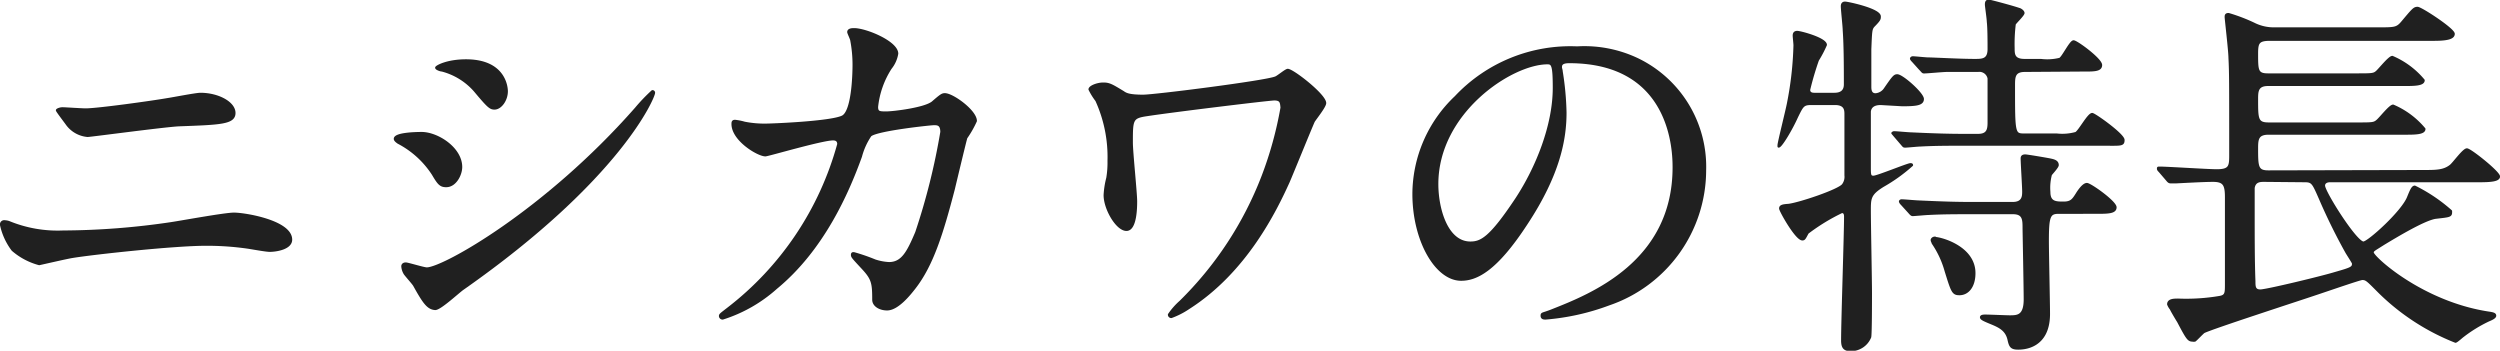
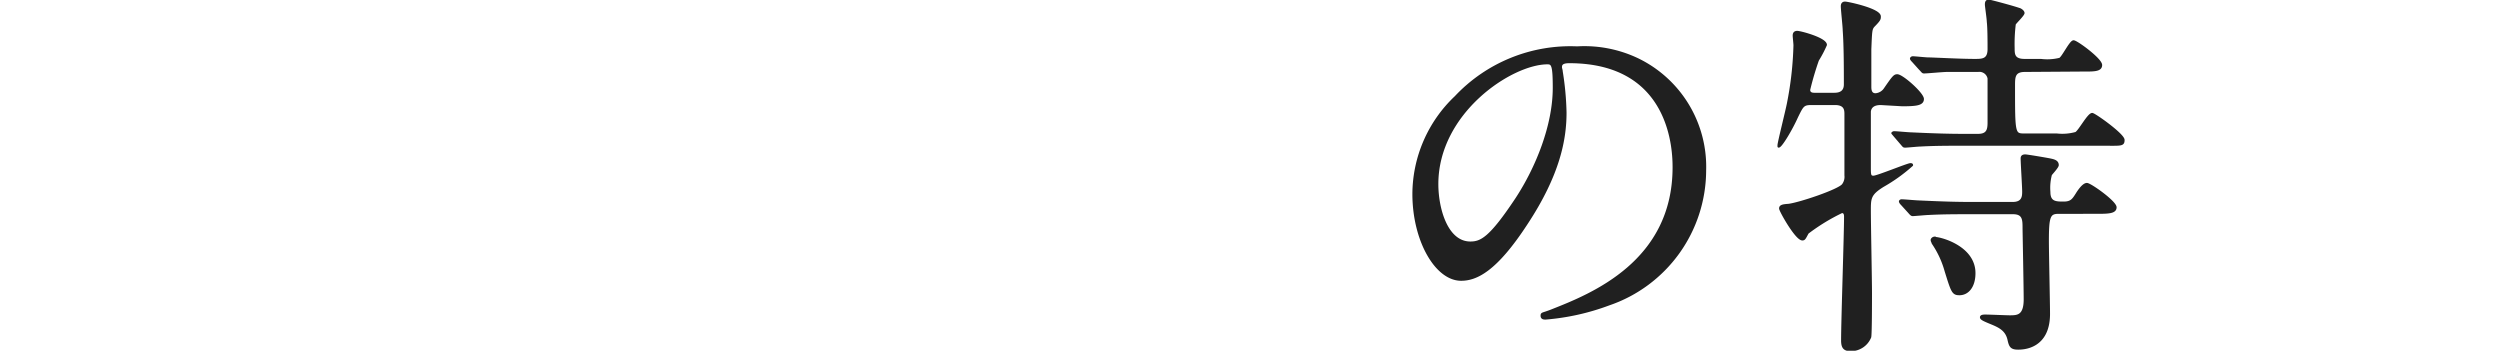
<svg xmlns="http://www.w3.org/2000/svg" viewBox="0 0 262.88 36.88">
  <defs>
    <style>.cls-1{isolation:isolate;}.cls-2{fill:#202020;stroke:#202020;stroke-linecap:round;stroke-linejoin:round;stroke-width:0.25px;}</style>
  </defs>
  <g id="レイヤー_2" data-name="レイヤー 2">
    <g id="text">
      <g id="印_刷" data-name="印 刷" class="cls-1">
        <g class="cls-1">
-           <path class="cls-2" d="M6.64,24.36A79.09,79.09,0,0,0,18,23.48c1.08-.16,5.64-1,6.6-1,1.16,0,6,.8,6,2.72,0,.92-1.56,1.16-2.24,1.16-.32,0-1.24-.16-2.2-.32a30,30,0,0,0-4.52-.32c-3.36,0-11.8.92-14,1.28-.56.08-3.47.76-3.52.76a7,7,0,0,1-2.79-1.48A6.7,6.7,0,0,1,.12,23.64a.32.32,0,0,1,.37-.36,1.7,1.7,0,0,1,.44.08A13.47,13.47,0,0,0,6.64,24.36ZM9,11.52c1.28,0,7-.8,8.6-1.08.56-.08,3-.56,3.48-.56,1.84,0,3.56.92,3.56,2S23.16,13,18.8,13.16c-1.56.08-9.28,1.12-9.59,1.12A3,3,0,0,1,7,13C6.92,12.88,6,11.68,6,11.6s.33-.2.57-.2S8.6,11.52,9,11.52Z" />
-           <path class="cls-2" d="M48.48,17.56c0,.8-.6,2-1.56,2-.6,0-.8-.24-1.39-1.24A9.66,9.66,0,0,0,41.88,15c-.11-.08-.35-.24-.35-.4,0-.56,2.27-.6,2.8-.6C46,14,48.48,15.6,48.48,17.56ZM43.56,30c-.11-.2-.84-1-1-1.24a1.7,1.7,0,0,1-.24-.76c0-.16.12-.28.35-.28s1.89.52,2.21.52c1.71,0,12.47-6,22-16.84a19.07,19.07,0,0,1,1.72-1.8.15.15,0,0,1,.16.16c0,.44-3.52,9-20.08,20.6-.47.32-2.39,2.12-2.91,2.12C45,32.44,44.56,31.8,43.56,30ZM53.28,9.6c0,.92-.64,1.8-1.28,1.8-.44,0-.64-.16-2.08-1.88A6.92,6.92,0,0,0,46.48,7.4c-.16,0-.6-.16-.6-.28S47,6.36,49,6.36C53.28,6.36,53.28,9.48,53.28,9.6Z" />
-           <path class="cls-2" d="M98.08,10.76c.88-.76,1-.84,1.28-.84.8,0,3.24,1.76,3.24,2.8a11,11,0,0,1-1,1.76c-.08.2-1.12,4.56-1.32,5.4-1.2,4.6-2.24,8-4.16,10.44-.44.56-1.72,2.2-2.84,2.2-.76,0-1.44-.4-1.44-1,0-1.76-.08-2.2-1.12-3.32S89.6,27,89.6,26.8s.12-.16.2-.16A19.71,19.71,0,0,1,92,27.4a5.6,5.6,0,0,0,1.48.28c1.4,0,2-1.16,2.88-3.24A68.92,68.92,0,0,0,99,13.88c0-.84-.44-.84-.8-.84s-6,.6-6.68,1.2a7.13,7.13,0,0,0-1,2.2c-1.4,3.88-4,9.8-8.91,13.84A15.37,15.37,0,0,1,76,33.48a.26.26,0,0,1-.28-.24c0-.16.08-.2.8-.76A32.74,32.74,0,0,0,88.16,15.16c0-.36-.2-.52-.56-.52-1.16,0-6.83,1.68-7.12,1.68-.76,0-3.44-1.6-3.44-3.28,0-.16,0-.32.25-.32a6.08,6.08,0,0,1,1,.2,10.69,10.69,0,0,0,2.28.2c.59,0,6.71-.24,8-.84,1.08-.48,1.2-4.32,1.2-5.48a13.68,13.68,0,0,0-.24-2.55c0-.13-.32-.77-.32-.88,0-.29.44-.29.6-.29,1.24,0,4.52,1.36,4.52,2.56a3.25,3.25,0,0,1-.68,1.52,9.28,9.28,0,0,0-1.44,4.08c0,.6.28.6,1,.6S97.28,11.44,98.08,10.76Z" />
-           <path class="cls-2" d="M134,10.44c-.56,0-10.72,1.24-13.32,1.64C119,12.32,119,12.52,119,15c0,1,.45,5.28.45,6.16,0,.52,0,3-1,3s-2.28-2.2-2.28-3.64a9,9,0,0,1,.28-1.8,9.79,9.79,0,0,0,.13-1.8,14.35,14.35,0,0,0-1.28-6.36,7,7,0,0,1-.72-1.16c0-.28.8-.6,1.43-.6s.89.16,2.08.88c.28.2.6.4,2.12.4,1.21,0,12.88-1.48,13.92-1.92.24-.08,1.08-.8,1.28-.8.52,0,3.92,2.64,3.92,3.48,0,.36-1,1.6-1.2,1.92-.44,1-2.24,5.44-2.64,6.36-1.36,3-4.48,9.44-10.52,13.28a8.44,8.44,0,0,1-1.8.92.23.23,0,0,1-.24-.24,7.28,7.28,0,0,1,1.2-1.36,37.13,37.13,0,0,0,8.64-13.16,39,39,0,0,0,2-7.24C134.72,10.8,134.72,10.44,134,10.44Z" />
          <path class="cls-2" d="M164.12,7.08c0,.12.08.28.08.44a30.66,30.66,0,0,1,.4,4.32c0,2.68-.6,6.4-4.12,11.72-3.19,4.88-5.24,5.84-6.84,5.84-2.63,0-5-4.12-5-9a14.11,14.11,0,0,1,4.43-10.2A16.55,16.55,0,0,1,165.84,5a13,13,0,0,1,6.44,1.28,12.54,12.54,0,0,1,7,11.64A14.92,14.92,0,0,1,169.16,32a24.59,24.59,0,0,1-6.64,1.48c-.16,0-.4,0-.4-.28s.08-.16,1.08-.56C167.36,31,176,27.56,176,17.6,176,16,175.88,6.52,165,6.52,164.16,6.52,164.12,6.84,164.12,7.08Zm-13,12.28c0,2.6,1,6.16,3.49,6.16,1.15,0,2.11-.48,4.87-4.64,2.12-3.24,3.92-7.68,3.92-11.64,0-2.4-.16-2.6-.68-2.6C158.92,6.64,151.12,11.8,151.12,19.36Z" />
          <path class="cls-2" d="M197.76,10.92c-.6,0-1.08.2-1.16.8,0,.36,0,5.28,0,5.88,0,.76,0,1,.4,1s3.6-1.32,3.88-1.32c.08,0,.16,0,.16.08a17.32,17.32,0,0,1-3,2.16c-1.44.88-1.44,1.32-1.44,2.64s.12,7.4.12,8.64c0,.64,0,4.32-.08,4.64a2.17,2.17,0,0,1-2,1.36c-.65,0-.92-.2-.92-1,0-2.08.31-11.16.31-13,0-.16,0-.52-.36-.52a20.65,20.65,0,0,0-3.6,2.2c-.32.6-.35.68-.55.68-.64,0-2.32-3-2.32-3.24s.2-.32.84-.36c1.11-.12,5.31-1.52,5.76-2.12a1.4,1.4,0,0,0,.27-1c0-1.2,0-5,0-6.4,0-.44,0-1.12-1.12-1.12h-2.48c-.87,0-.95.2-1.52,1.36-.59,1.32-1.67,3.12-1.92,3.12,0,0,0-.08,0-.12,0-.28.87-3.72,1-4.44a35.73,35.73,0,0,0,.68-6.08c0-.16-.08-.88-.08-1s0-.39.35-.39,3,.71,3,1.35a12.19,12.19,0,0,1-.84,1.6,31.87,31.87,0,0,0-.92,3.12c0,.36.28.44.55.44h2.13c.71,0,1.11-.32,1.11-1,0-1.48,0-4.08-.12-5.68,0-.4-.2-2.16-.2-2.55,0-.16.05-.36.32-.36s3.64.71,3.64,1.44c0,.27,0,.35-.64,1-.28.32-.28.52-.36,2.44,0,.56,0,3.36,0,3.92,0,.28,0,.84.57.84a1.31,1.31,0,0,0,1-.6c.88-1.28,1-1.4,1.28-1.4.52,0,2.68,1.92,2.68,2.48s-.68.64-2.16.64Zm15.16-3.48c-1.16,0-1.16.68-1.16,1.56,0,5.08,0,5.16,1.12,5.16h3.4a5.28,5.28,0,0,0,2-.16c.36-.16,1.32-2,1.72-2,.24,0,3.28,2.16,3.28,2.72s-.24.48-2.16.48H206.2c-1.16,0-2.72,0-4.2.08-.28,0-1.44.12-1.64.12s-.16,0-.44-.32l-.72-.84C199,14,199,14,199,14s.08-.08.16-.08c.28,0,1.52.12,1.76.12,2.56.12,4.12.16,5.48.16H208c1,0,1.12-.56,1.12-1.32,0-.56,0-4.24,0-4.64A1,1,0,0,0,208,7.44c-1.24,0-1.92,0-3.28,0-.4,0-2.08.16-2.4.16-.16,0-.16-.08-.44-.36l-.72-.8c-.16-.16-.2-.24-.2-.28s.08-.12.16-.12c.24,0,1.36.12,1.6.12.48,0,3.36.16,4.92.16.8,0,1.48,0,1.48-1.16,0-.68,0-2.24-.08-2.87,0-.29-.2-1.64-.2-1.8s0-.41.28-.41c.12,0,2.56.65,3.2.88.08,0,.44.21.44.41s-.84,1-.92,1.16a17,17,0,0,0-.12,2.55c0,.6,0,1.24,1.16,1.24h1.72a5.49,5.49,0,0,0,2-.12c.32-.16,1.12-1.84,1.44-1.84s2.88,1.88,2.88,2.48-.8.56-2.12.56Zm3.56,14.92c-1,0-1.16.36-1.16,3,0,1.2.12,6.56.12,7.64,0,3.64-2.8,3.64-3.24,3.64-.76,0-.84-.28-1-1-.24-.92-.88-1.28-1.76-1.64s-1.12-.48-1.12-.64.32-.16.44-.16c.4,0,2.2.08,2.56.08.8,0,1.6,0,1.6-1.8,0-1.2-.12-7.24-.12-7.48,0-.88,0-1.6-1.12-1.6H207c-1.16,0-2.68,0-4.2.08-.2,0-1.52.12-1.64.12s-.16,0-.4-.28l-.8-.88a.61.61,0,0,1-.16-.24c0-.08.08-.12.16-.12.28,0,1.56.12,1.8.12,2.56.12,4.08.16,5.44.16h4.44c1.12,0,1.12-.76,1.12-1.24s-.16-3-.16-3.44c0-.12,0-.32.36-.32.2,0,2.56.4,2.68.44.4.08.72.2.72.56,0,.2-.64.88-.72,1a5.45,5.45,0,0,0-.16,1.84c0,1.12.72,1.12,1.52,1.12s1-.32,1.36-.88c.24-.4.72-1.08,1.08-1.08s3,1.88,3,2.44-.8.56-2.12.56Zm-13,2.68c.56,0,4.12.92,4.12,3.68,0,1.4-.68,2.2-1.56,2.2-.68,0-.76-.24-1.44-2.44a9.85,9.85,0,0,0-1.36-2.92c0-.08-.16-.28-.08-.4S203.36,25,203.48,25Z" />
-           <path class="cls-2" d="M254.84,18c1.32,0,2.12,0,2.84-.56.32-.24,1.36-1.72,1.72-1.72s3.36,2.4,3.36,2.84-1,.48-2.16.48H245c-.36,0-.64.16-.64.48,0,.68,3.36,6,4.16,6,.52,0,4.16-3.28,4.72-4.8.28-.68.44-1.08.68-1.08a17.15,17.15,0,0,1,3.8,2.56v.12c0,.4-.16.4-1.56.56-1.12.12-4,1.84-5.52,2.76-1,.64-1.16.68-1.16.92,0,.48,5.16,5.24,12.16,6.32.6.08.72.16.72.32s-.28.32-.68.48A14.61,14.61,0,0,0,259,35.32c-.12.08-.68.6-.8.6a23.94,23.94,0,0,1-8-5.2c-1.24-1.24-1.36-1.4-1.8-1.4-.24,0-3.12,1-4.68,1.52-1.88.64-11.39,3.72-12,4.08-.16.12-.76.76-.92.88a.51.51,0,0,1-.24,0c-.44,0-.57-.2-1.52-2-.13-.2-.68-1.12-.76-1.32A1.8,1.8,0,0,1,228,32c0-.48.61-.48,1.05-.48a21,21,0,0,0,4.36-.28c.67-.12.67-.44.67-1.36,0-1.48,0-7.84,0-9.16S233.84,19,232.69,19c-.92,0-3.08.12-3.89.16l-.55,0c-.16,0-.24-.08-.37-.24l-.79-.92c-.16-.16-.16-.2-.16-.28s0-.08.16-.08c.79,0,5.07.28,6,.28,1.36,0,1.44-.4,1.44-1.56,0-7.88,0-8.76-.08-10.28,0-.68-.4-4.12-.4-4.28s0-.31.29-.31a18.27,18.27,0,0,1,2.63,1,4.66,4.66,0,0,0,2.24.51h10.84c1.76,0,2,0,2.56-.67,1.12-1.33,1.24-1.49,1.6-1.49S258,3.08,258,3.56s-.8.61-2.12.61H238.68c-1.24,0-1.36.35-1.36,1.47,0,1.76,0,2.2,1.16,2.2h9.24c1.68,0,1.88,0,2.2-.28S251.24,6,251.56,6a8.71,8.71,0,0,1,3.28,2.44c0,.48-1,.48-2.12.48H238.48c-1.16,0-1.16.72-1.16,1.52,0,2.08,0,2.56,1.24,2.56h9.28c1.64,0,1.8,0,2.16-.32s1.32-1.56,1.64-1.56a8.71,8.71,0,0,1,3.28,2.44c0,.48-1,.48-2.08.48H238.56c-1.12,0-1.24.52-1.24,1.48,0,2,0,2.52,1.2,2.52Zm-16.76,1c-.4,0-1,0-1.12.76,0,.2,0,2.44,0,3,0,2,0,4.8.08,6.8,0,.56,0,1,.64,1s6.44-1.4,7.88-1.84c1.68-.48,1.88-.56,1.88-1,0-.08-.08-.2-.68-1.16a61.38,61.38,0,0,1-2.8-5.68c-.72-1.64-.8-1.84-1.6-1.84Z" />
        </g>
      </g>
    </g>
  </g>
</svg>